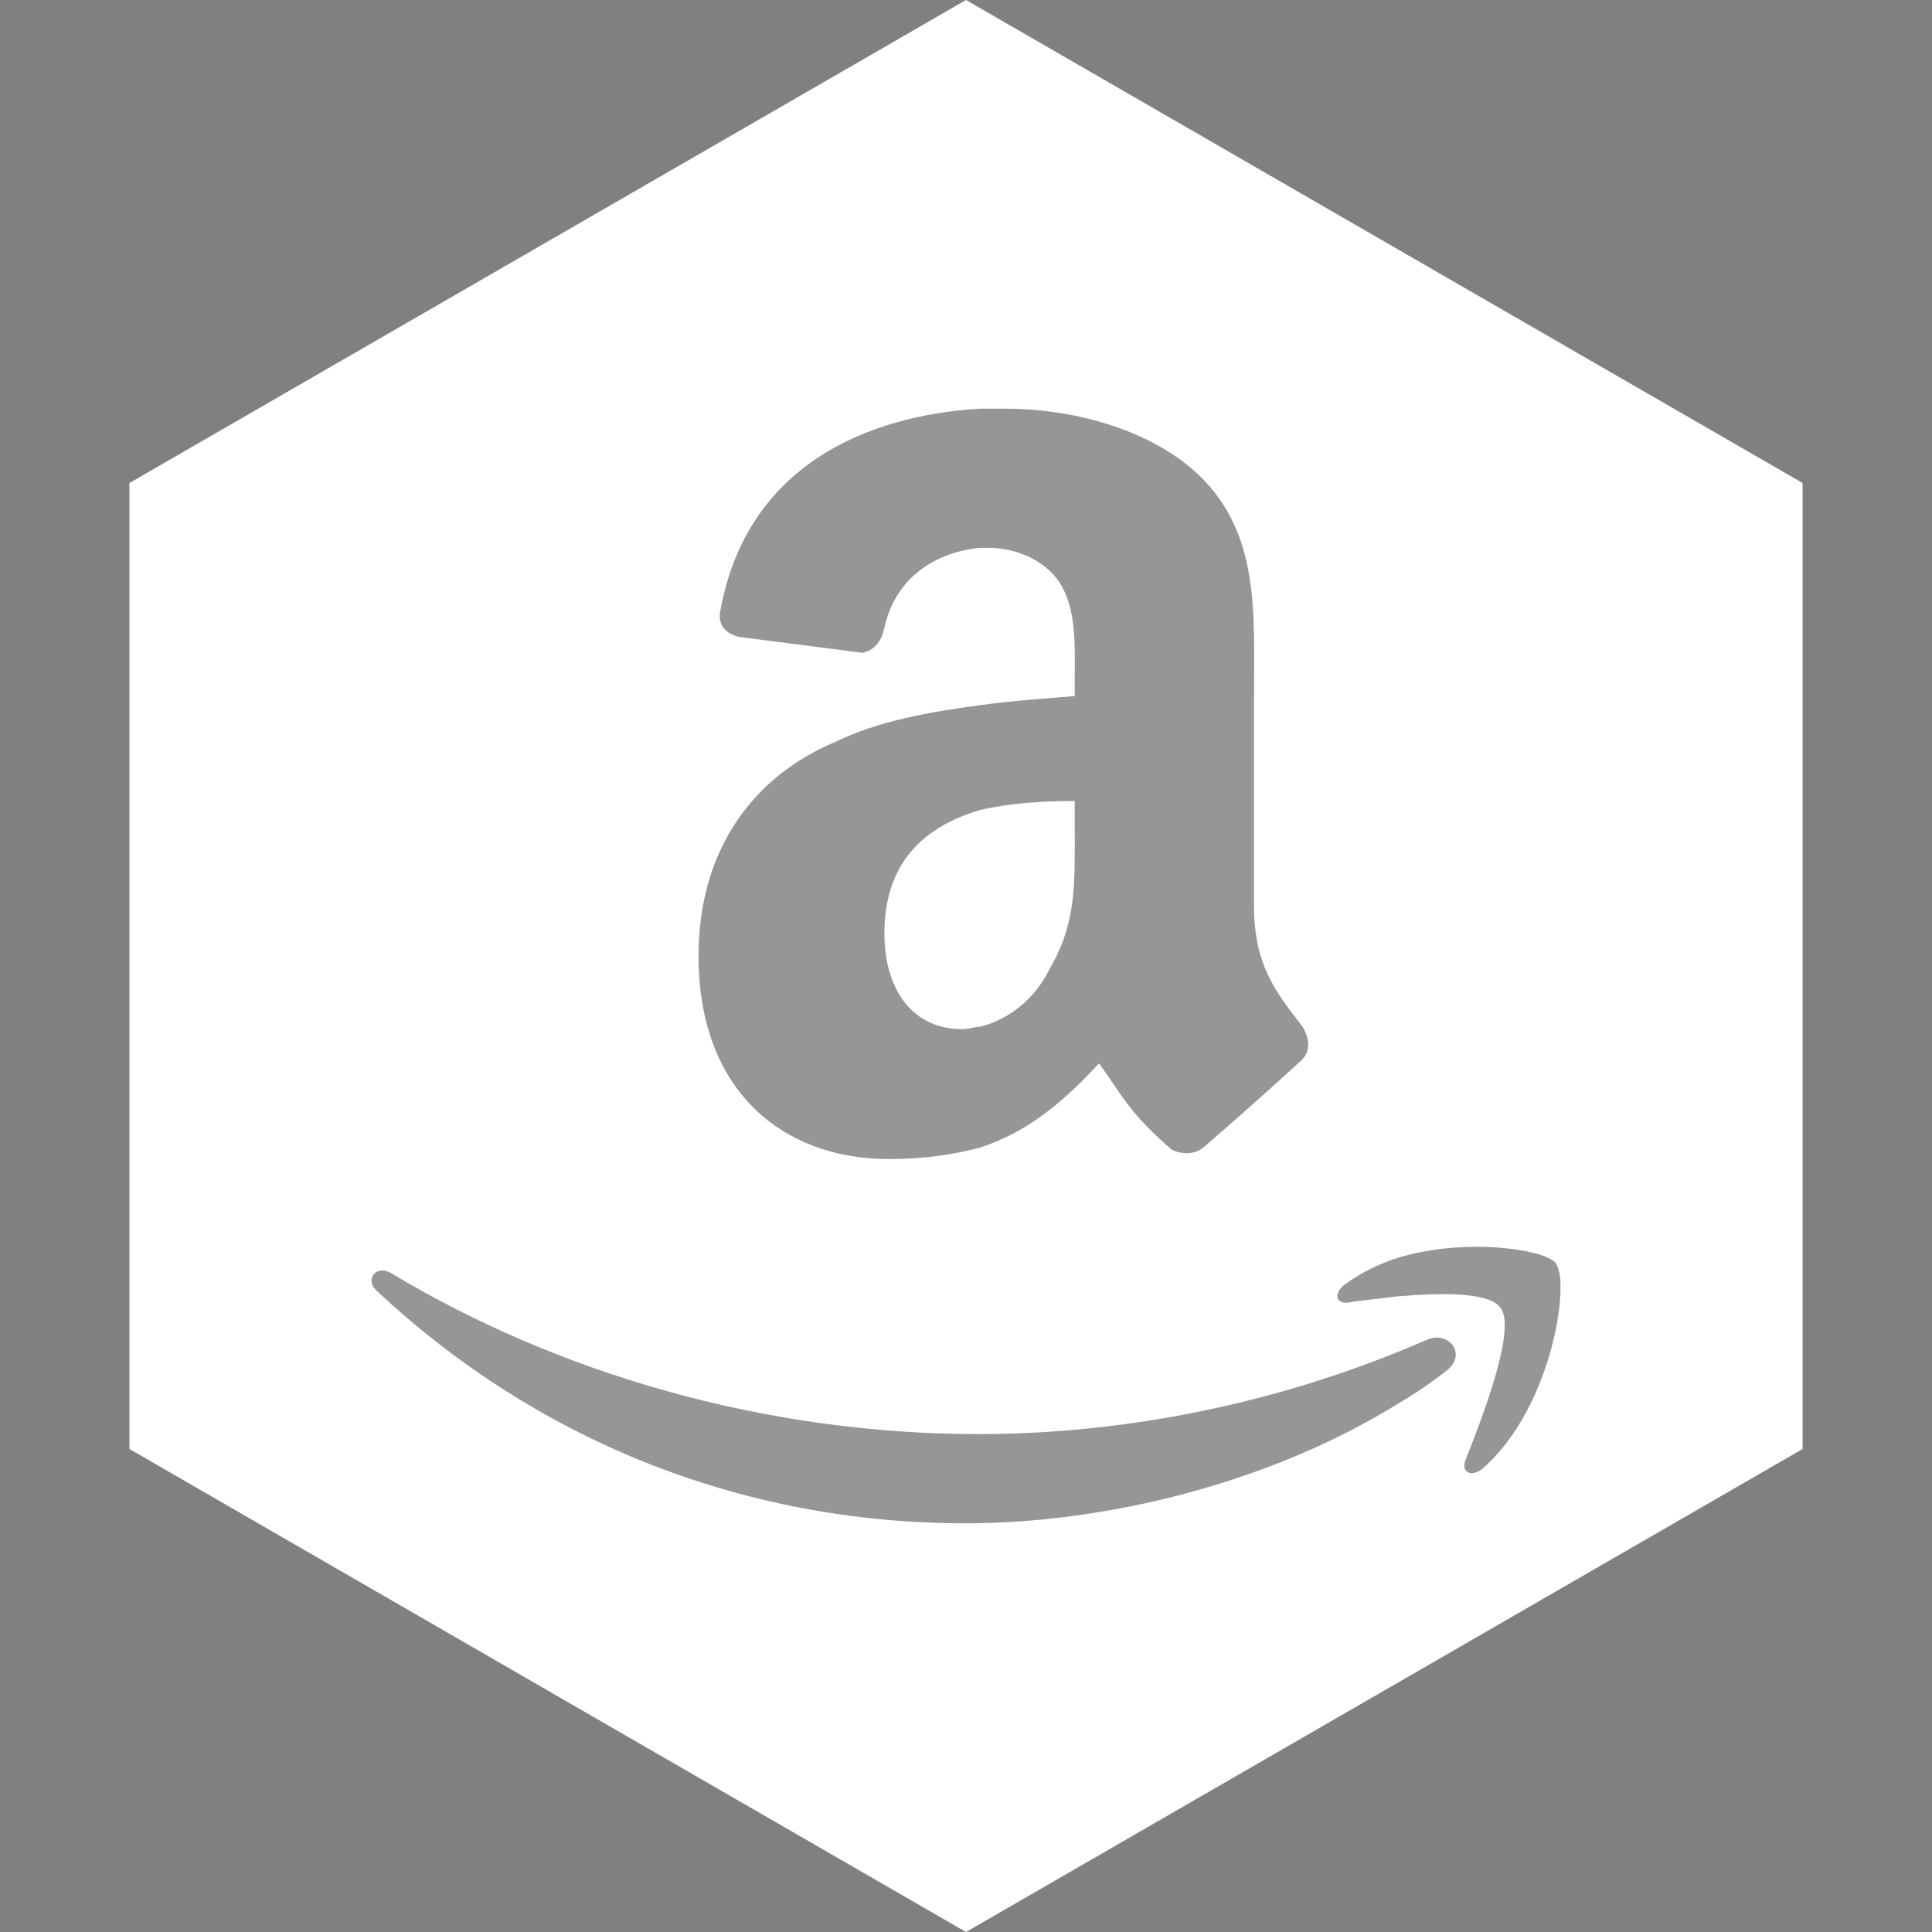
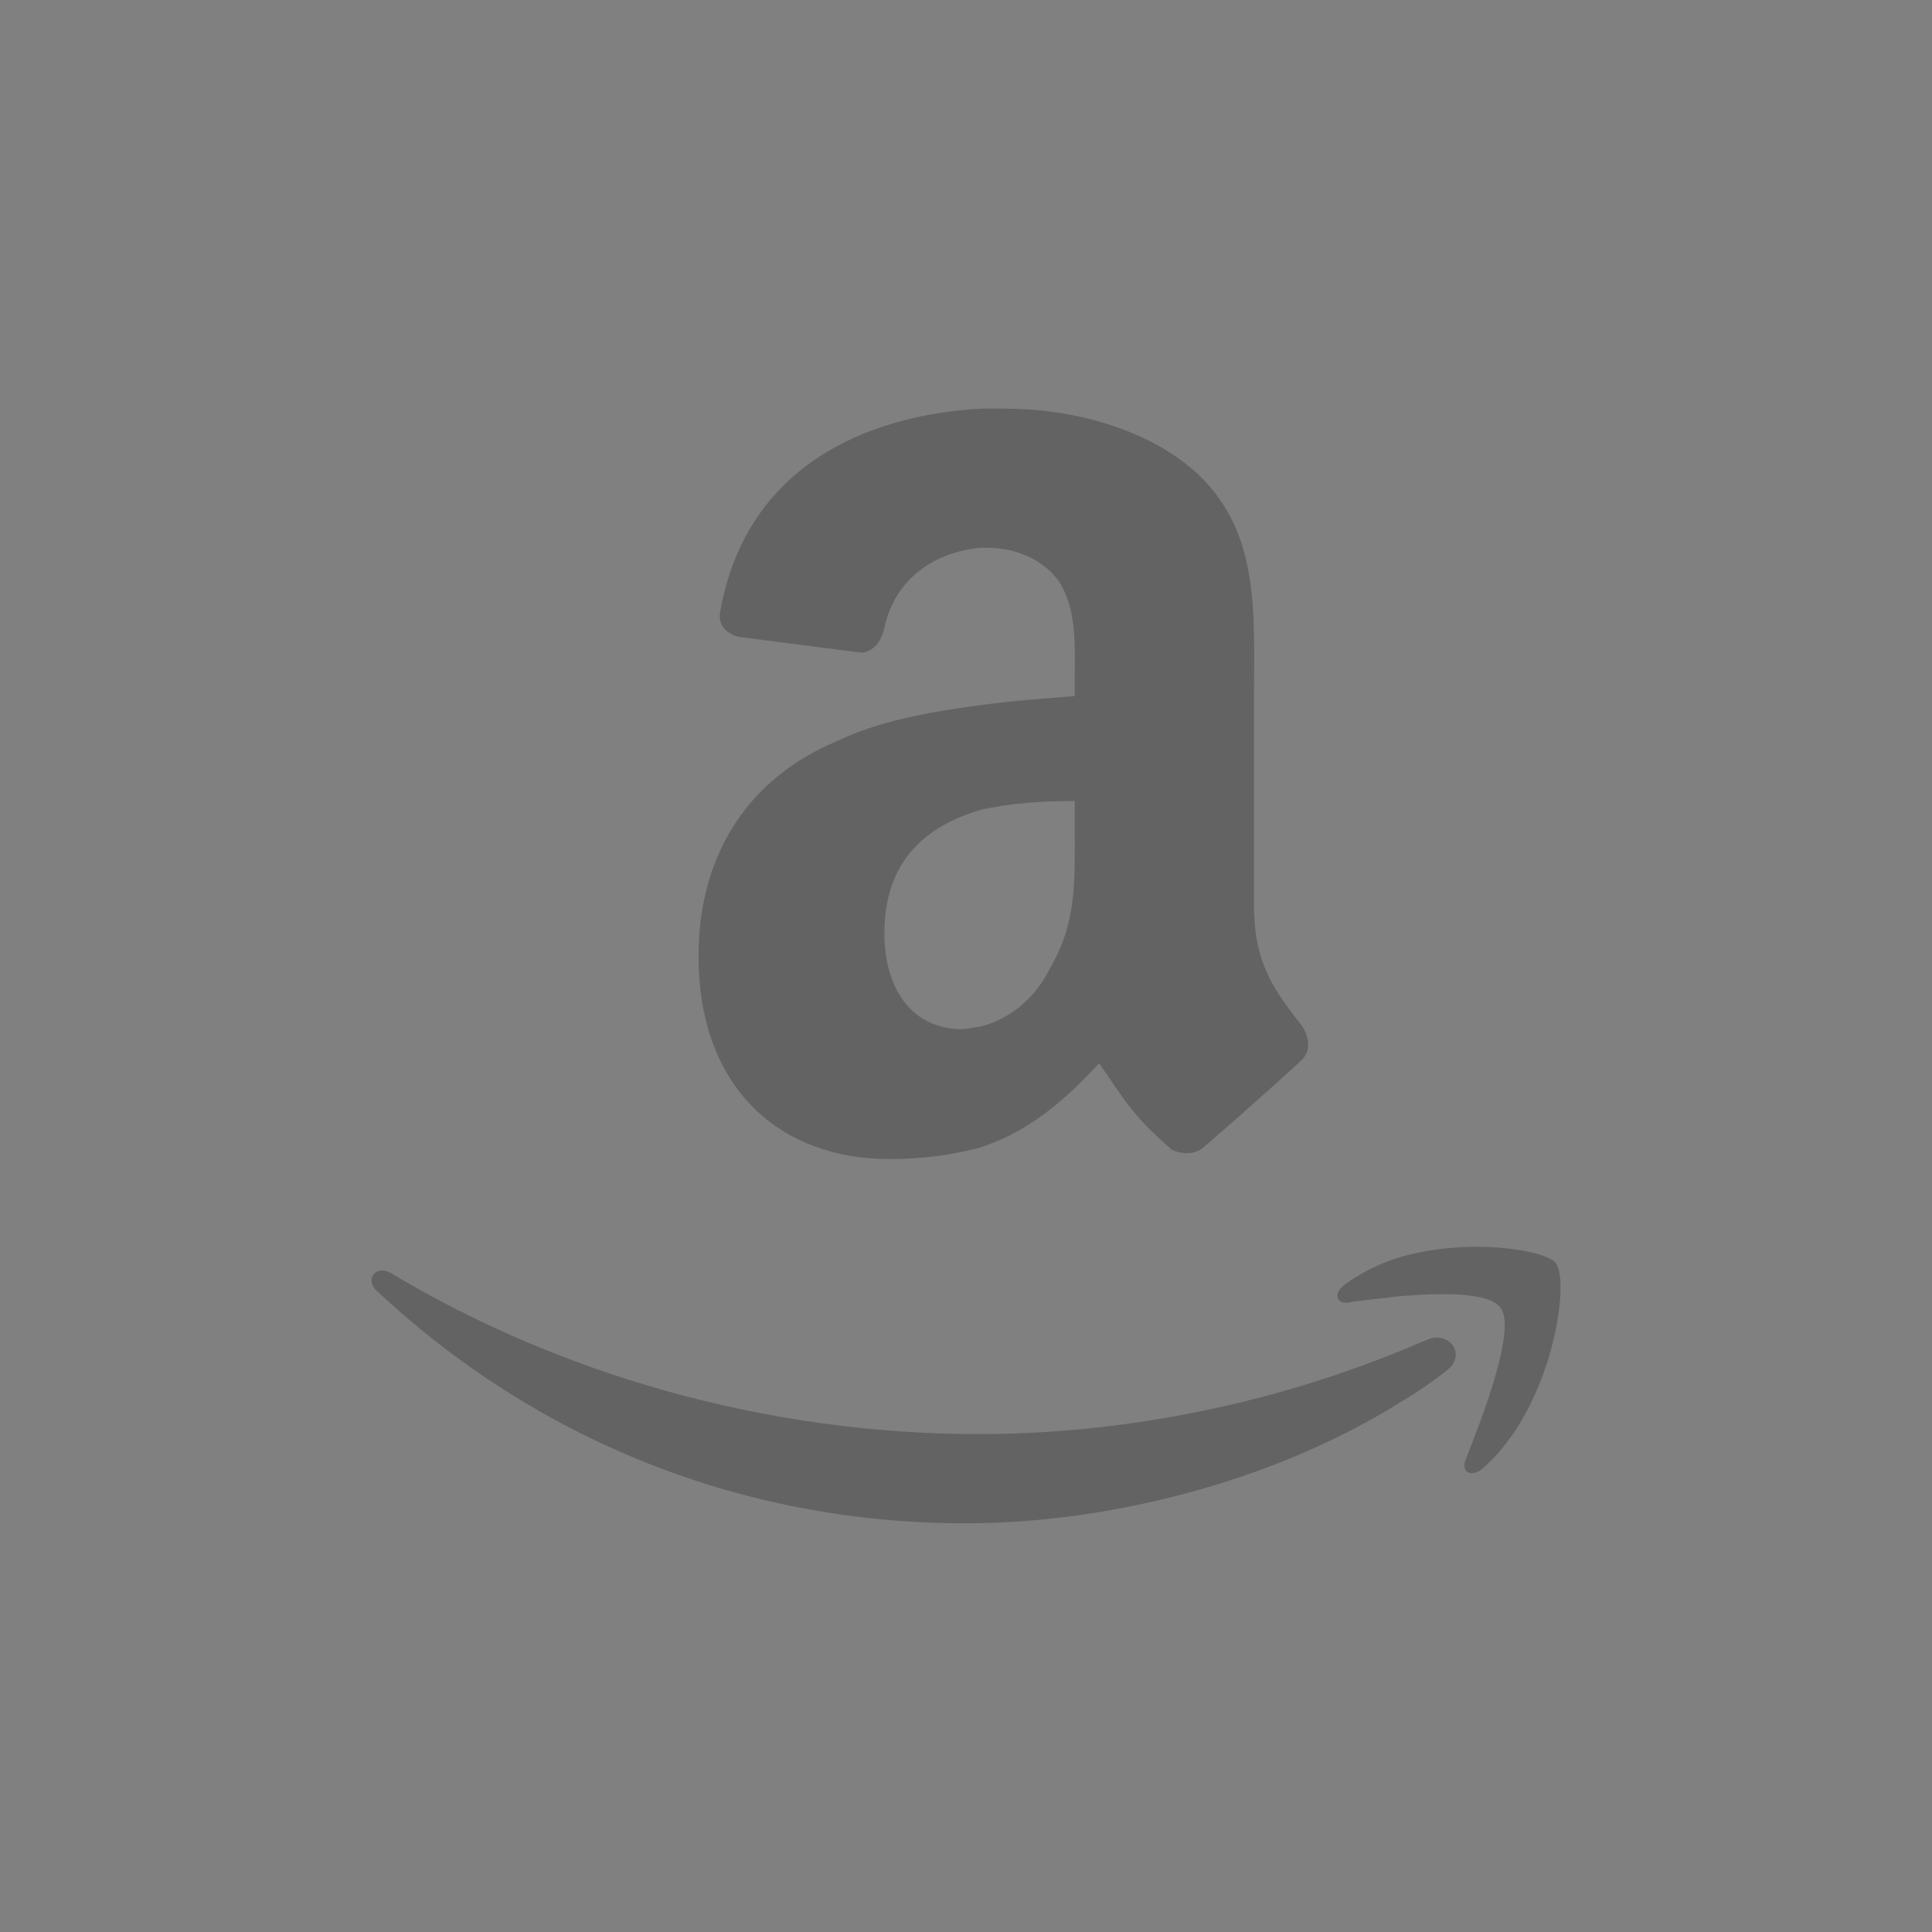
<svg xmlns="http://www.w3.org/2000/svg" width="60" height="60" viewBox="0 0 60 60" fill="none">
  <rect x="0" y="0" width="60" height="60" fill="#808080" stroke="none" />
  <g id="Icon">
    <g id="soical">
      <g id="social">
        <g id="hexagon-flat">
-           <path id="Polygon-28" fill-rule="evenodd" clip-rule="evenodd" d="M30 0L55.981 15V45L30 60L4.02 45V15L30 0Z" fill="white" />
-         </g>
+           </g>
        <g id="icon">
          <path id="amazon" opacity="0.6" fill-rule="evenodd" clip-rule="evenodd" d="M30.422 21.902C28.841 22.113 27.261 22.398 25.955 23.034C23.413 24.098 21.694 26.363 21.694 29.693C21.694 33.874 24.306 35.996 27.604 35.996C28.705 35.996 29.598 35.857 30.421 35.644C31.728 35.218 32.827 34.44 34.133 33.023C34.889 34.087 35.094 34.583 36.401 35.714C36.745 35.857 37.089 35.857 37.363 35.644C38.187 34.936 39.629 33.661 40.388 32.953C40.73 32.667 40.661 32.244 40.456 31.889C39.699 30.897 38.944 30.046 38.944 28.136V21.76C38.944 19.066 39.148 16.587 37.226 14.748C35.645 13.258 33.171 12.692 31.247 12.692H30.421C26.916 12.905 23.206 14.462 22.379 18.926C22.244 19.491 22.657 19.704 22.931 19.777L26.779 20.273C27.192 20.2 27.397 19.847 27.465 19.491C27.811 17.934 29.047 17.156 30.421 17.013H30.698C31.52 17.013 32.414 17.369 32.896 18.074C33.444 18.926 33.377 20.06 33.377 21.051V21.617C32.484 21.689 31.453 21.76 30.422 21.902ZM33.377 25.727C33.377 27.357 33.444 28.631 32.621 30.046C32.14 31.037 31.316 31.675 30.422 31.888C30.285 31.888 30.08 31.961 29.873 31.961C28.361 31.961 27.466 30.757 27.466 28.985C27.466 26.719 28.773 25.655 30.422 25.159C31.316 24.946 32.347 24.876 33.377 24.876V25.727ZM46.036 45.614C47.716 44.151 48.425 41.496 48.462 40.11V39.879C48.462 39.569 48.388 39.341 48.315 39.225C47.978 38.803 45.512 38.416 43.385 39.071C42.788 39.265 42.264 39.533 41.779 39.879C41.406 40.15 41.48 40.493 41.854 40.456C42.264 40.378 42.788 40.342 43.385 40.262C44.692 40.15 46.223 40.11 46.596 40.609C47.117 41.262 45.999 44.111 45.512 45.343C45.364 45.73 45.7 45.884 46.036 45.614ZM11.724 40.11C16.54 44.613 22.887 47.308 29.982 47.308C34.388 47.308 39.464 46.037 43.385 43.613C43.909 43.303 44.43 42.957 44.915 42.573C45.587 42.074 44.991 41.302 44.318 41.609C44.02 41.725 43.684 41.88 43.386 41.995C39.09 43.729 34.575 44.537 30.392 44.537C23.745 44.537 17.325 42.65 12.135 39.533C11.649 39.265 11.312 39.764 11.724 40.11Z" fill="#505050" />
        </g>
      </g>
    </g>
  </g>
</svg>